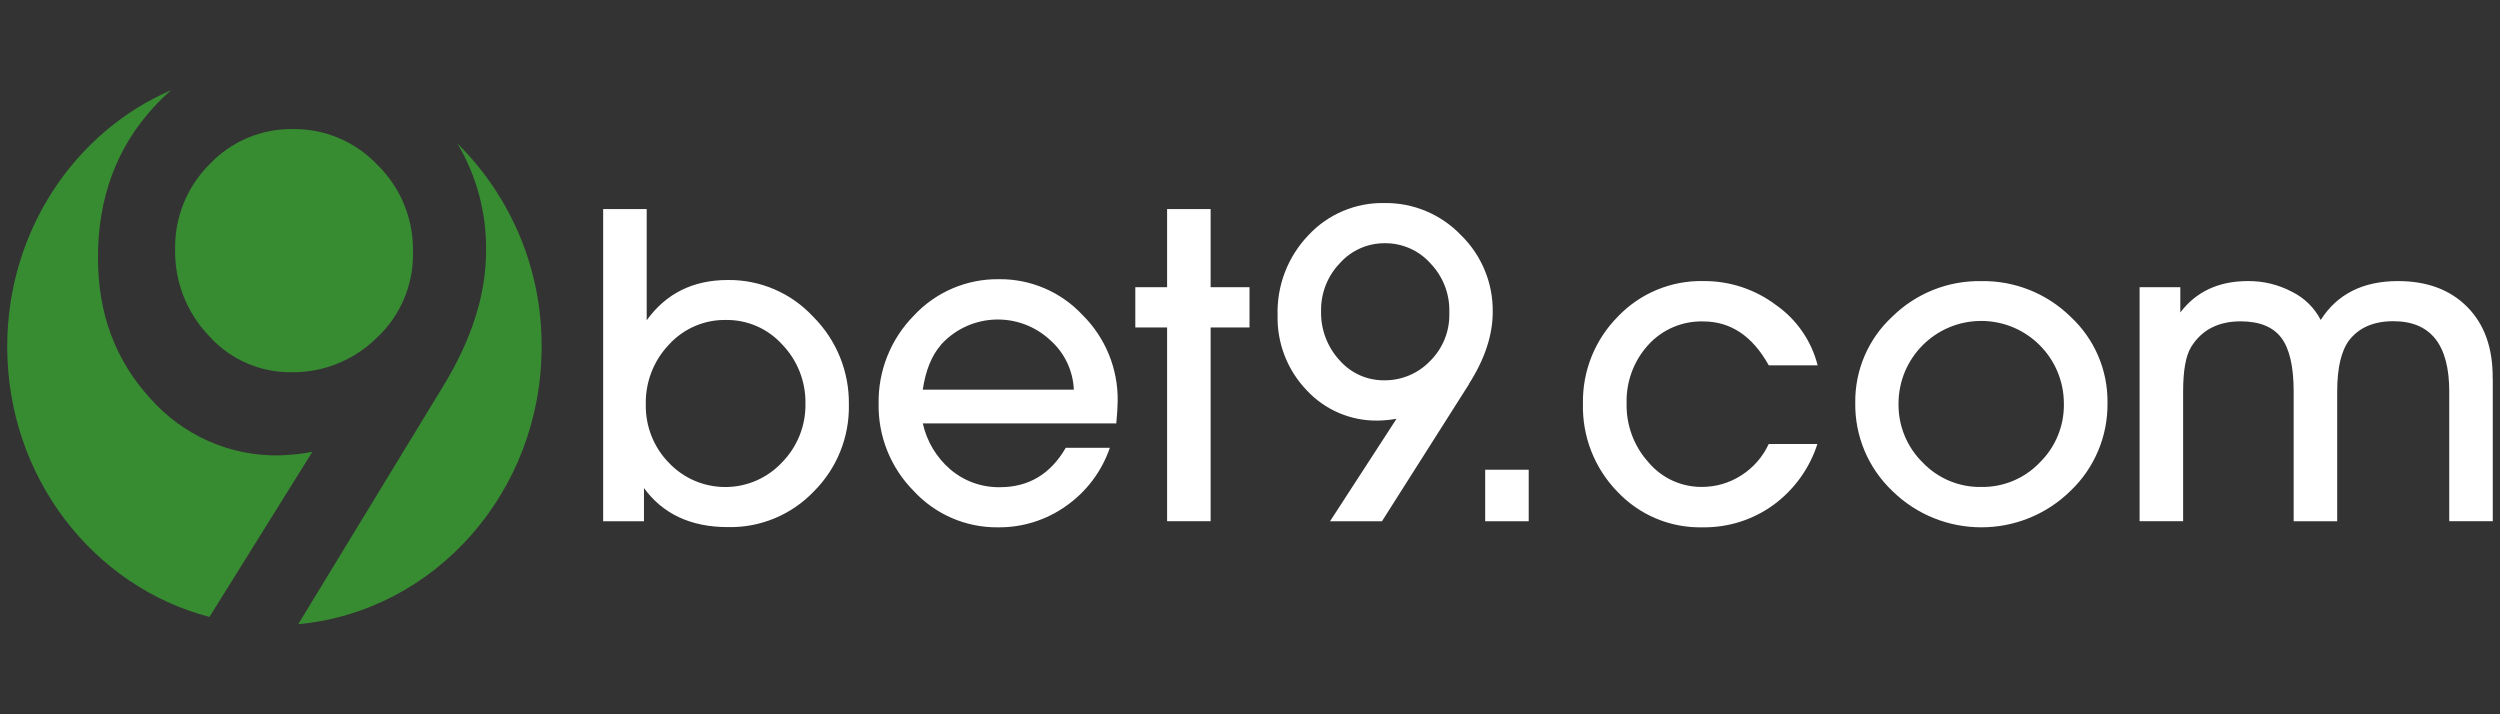
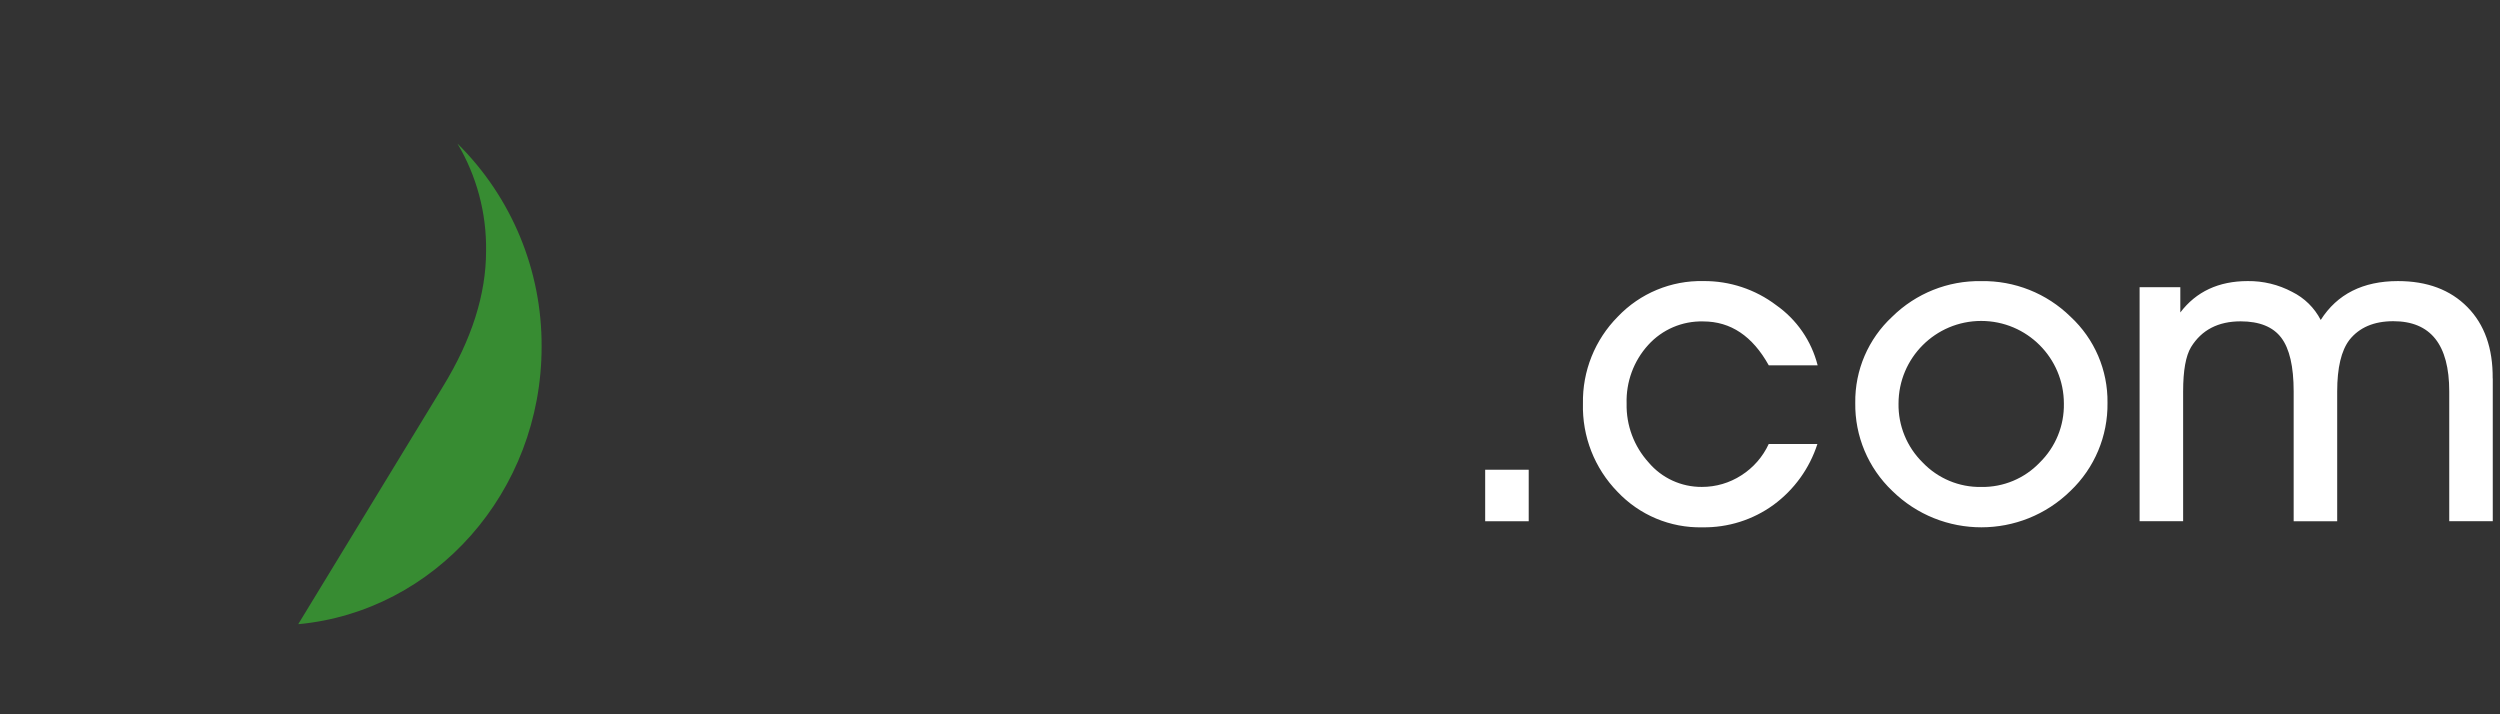
<svg xmlns="http://www.w3.org/2000/svg" data-name="bet9 com" height="160" id="bet9_com" viewBox="0 0 560 160" width="560">
  <rect x="0" y="0" width="560" height="160" fill="#333333" stroke="none" />
  <defs>
    <style>
      .cls-1 {
        clip-path: url(#clippath);
      }

      .cls-2 {
        fill: none;
      }

      .cls-2, .cls-3, .cls-4, .cls-5 {
        stroke-width: 0px;
      }

      .cls-6 {
        clip-path: url(#clippath-1);
      }

      .cls-7 {
        clip-path: url(#clippath-2);
      }

      .cls-3 {
        fill-rule: evenodd;
      }

      .cls-3, .cls-5 {
        fill: #fff;
      }

      .cls-4 {
        fill: #378c32;
      }
    </style>
    <clipPath id="clippath">
-       <path class="cls-2" d="M69.96,101.22c-2.44.45-4.9.72-7.38.79-11.05.2-21.62-4.48-28.92-12.77-7.82-8.52-11.73-19.03-11.72-31.53,0-13.39,4.16-24.62,12.48-33.7,1.24-1.35,2.55-2.62,3.93-3.82C16.78,29.49,1.62,51.75,1.62,77.64c0,29.22,19.28,53.76,45.3,60.55l23.04-36.97h0Z" />
-     </clipPath>
+       </clipPath>
    <clipPath id="clippath-1">
-       <path class="cls-2" d="M65.26,83.38c7.15.09,14.04-2.68,19.12-7.7,5.23-4.85,8.18-11.68,8.13-18.81v-.92c.02-7.19-2.88-14.07-8.03-19.08-4.92-5.17-11.78-8.06-18.93-7.96-7.02-.09-13.75,2.76-18.58,7.86-5.05,5.01-7.85,11.87-7.74,18.98-.16,7.27,2.58,14.3,7.62,19.54,4.69,5.22,11.4,8.16,18.41,8.09Z" />
-     </clipPath>
+       </clipPath>
    <clipPath id="clippath-2">
      <path class="cls-2" d="M102.47,32.16c4.32,7.28,6.54,15.61,6.41,24.07,0,9.72-3.22,19.84-9.65,30.34l-32.43,53.25c30.56-2.83,54.52-29.58,54.52-62.16.09-17.09-6.7-33.49-18.85-45.5Z" />
    </clipPath>
  </defs>
-   <path class="cls-3" d="M144.25,109.31v7.45h-9.14V46.83h9.75v24.91c4.34-6.01,10.4-9.02,18.18-9.02,7.25-.08,14.2,2.91,19.12,8.23,5.21,5.2,8.09,12.29,7.99,19.65.15,7.3-2.69,14.34-7.86,19.49-5.01,5.24-11.99,8.14-19.24,7.98-8.32,0-14.61-2.95-18.87-8.84l.07.07h0ZM162.64,71.67c-4.85-.09-9.5,1.92-12.77,5.49-3.45,3.61-5.33,8.44-5.21,13.43-.1,4.9,1.78,9.63,5.21,13.12,6.64,6.95,17.66,7.21,24.62.56.23-.22.45-.44.66-.67,3.44-3.49,5.34-8.22,5.27-13.12.1-4.96-1.77-9.75-5.21-13.32-3.21-3.55-7.8-5.55-12.59-5.49h.02ZM238.78,100.3h9.83c-1.8,5.25-5.21,9.8-9.75,13-4.46,3.19-9.82,4.88-15.31,4.82-7.16.08-14.02-2.88-18.88-8.14-5.15-5.19-7.99-12.24-7.86-19.54-.13-7.36,2.7-14.46,7.86-19.71,4.93-5.33,11.9-8.3,19.16-8.19,7.07-.06,13.85,2.85,18.67,8.03,5.12,5.08,7.96,12.03,7.86,19.24,0,1.12-.11,2.79-.31,5.03h-43.34c.89,4.04,3.08,7.68,6.23,10.36,3.09,2.61,7.02,4,11.06,3.93,6.43,0,11.34-2.95,14.74-8.84h.04s0,0,0,0ZM210.8,77.23c-2.1,2.37-3.46,5.73-4.1,10.06h33.84c-.18-4.27-2.09-8.28-5.3-11.11-6.96-6.47-17.84-6.08-24.32.88-.05.06-.11.12-.16.17h.03ZM279.89,73.35h-8.71v43.4h-9.75v-43.4h-7.12v-9.02h7.12v-17.5h9.75v17.5h8.71v9.02ZM329.06,86.04l-19.5,30.72h-11.63l14.89-22.95c-1.35.23-2.72.37-4.09.4-6.08.13-11.92-2.35-16.05-6.81-4.31-4.5-6.65-10.53-6.5-16.76-.2-6.66,2.28-13.11,6.88-17.93,4.4-4.74,10.62-7.37,17.09-7.23,6.44-.08,12.63,2.52,17.09,7.17,4.65,4.53,7.23,10.77,7.13,17.25,0,5.17-1.78,10.55-5.35,16.14h.04,0ZM310.07,85.19c3.88.04,7.6-1.53,10.28-4.33,2.83-2.8,4.38-6.63,4.3-10.6v-.48c.08-4.03-1.46-7.91-4.25-10.81-2.6-2.9-6.33-4.53-10.22-4.49-3.85-.02-7.52,1.62-10.07,4.49-2.76,2.88-4.26,6.73-4.19,10.71-.1,4.07,1.38,8.02,4.14,11.02,2.52,2.89,6.18,4.53,10.01,4.49Z" />
  <path class="cls-5" d="M332.68,105.22h9.75v11.54h-9.75v-11.54Z" />
  <path class="cls-3" d="M396.2,99.45h10.9c-1.76,5.47-5.2,10.24-9.83,13.64-4.62,3.36-10.21,5.12-15.93,5.03-7.19.16-14.1-2.74-19.03-7.97-5.14-5.27-7.92-12.39-7.73-19.74-.14-7.28,2.68-14.31,7.81-19.48,4.99-5.24,11.95-8.13,19.18-7.97,5.88-.05,11.61,1.85,16.3,5.4,4.61,3.24,7.9,8.02,9.28,13.47h-10.95c-3.64-6.55-8.53-9.83-14.68-9.83-4.68-.12-9.18,1.8-12.32,5.27-3.26,3.58-4.99,8.29-4.84,13.13-.11,4.86,1.65,9.57,4.91,13.17,2.96,3.52,7.34,5.53,11.94,5.5,3.14.01,6.21-.89,8.84-2.59,2.68-1.7,4.82-4.15,6.15-7.04ZM443.77,62.97c7.47-.14,14.69,2.73,20.03,7.97,5.37,4.97,8.38,11.98,8.28,19.3.1,7.44-2.9,14.58-8.28,19.71-11.09,10.89-28.86,10.89-39.94,0-5.39-5.13-8.39-12.27-8.28-19.71-.1-7.32,2.91-14.33,8.28-19.3,5.3-5.22,12.48-8.1,19.92-7.97ZM443.81,109.08c4.94.08,9.68-1.9,13.09-5.47,3.54-3.47,5.5-8.24,5.41-13.2,0-10.23-8.29-18.52-18.52-18.52s-18.52,8.29-18.52,18.52c-.08,4.95,1.88,9.72,5.41,13.19,3.42,3.58,8.18,5.57,13.13,5.48ZM558.38,84.78v31.97h-9.75v-29.08c0-10.48-4.18-15.72-12.53-15.72-4.35,0-7.62,1.41-9.83,4.19-1.83,2.4-2.74,6.24-2.74,11.54v29.08h-9.75v-29.08c0-5.58-.93-9.59-2.78-12.03-1.85-2.44-4.88-3.66-9.09-3.67-5.03,0-8.74,1.92-11.11,5.76-1.19,1.97-1.78,5.28-1.78,9.93v29.08h-9.75v-52.42h9.12v5.66c3.56-4.68,8.59-7.02,15.09-7.03,3.47-.04,6.9.79,9.96,2.42,2.75,1.36,4.99,3.56,6.4,6.29,3.69-5.8,9.46-8.7,17.29-8.71,6.55,0,11.74,1.94,15.57,5.83,3.83,3.88,5.72,9.21,5.66,15.99h0Z" />
  <g class="cls-1">
    <path class="cls-4" d="M1.62,20.09h68.35v118.13H1.62V20.09Z" />
  </g>
  <g class="cls-6">
-     <path class="cls-4" d="M39.08,28.81h53.48v54.67h-53.48V28.81Z" />
-   </g>
+     </g>
  <g class="cls-7">
    <path class="cls-4" d="M66.85,32.16h54.59v107.66h-54.59V32.16Z" />
  </g>
</svg>